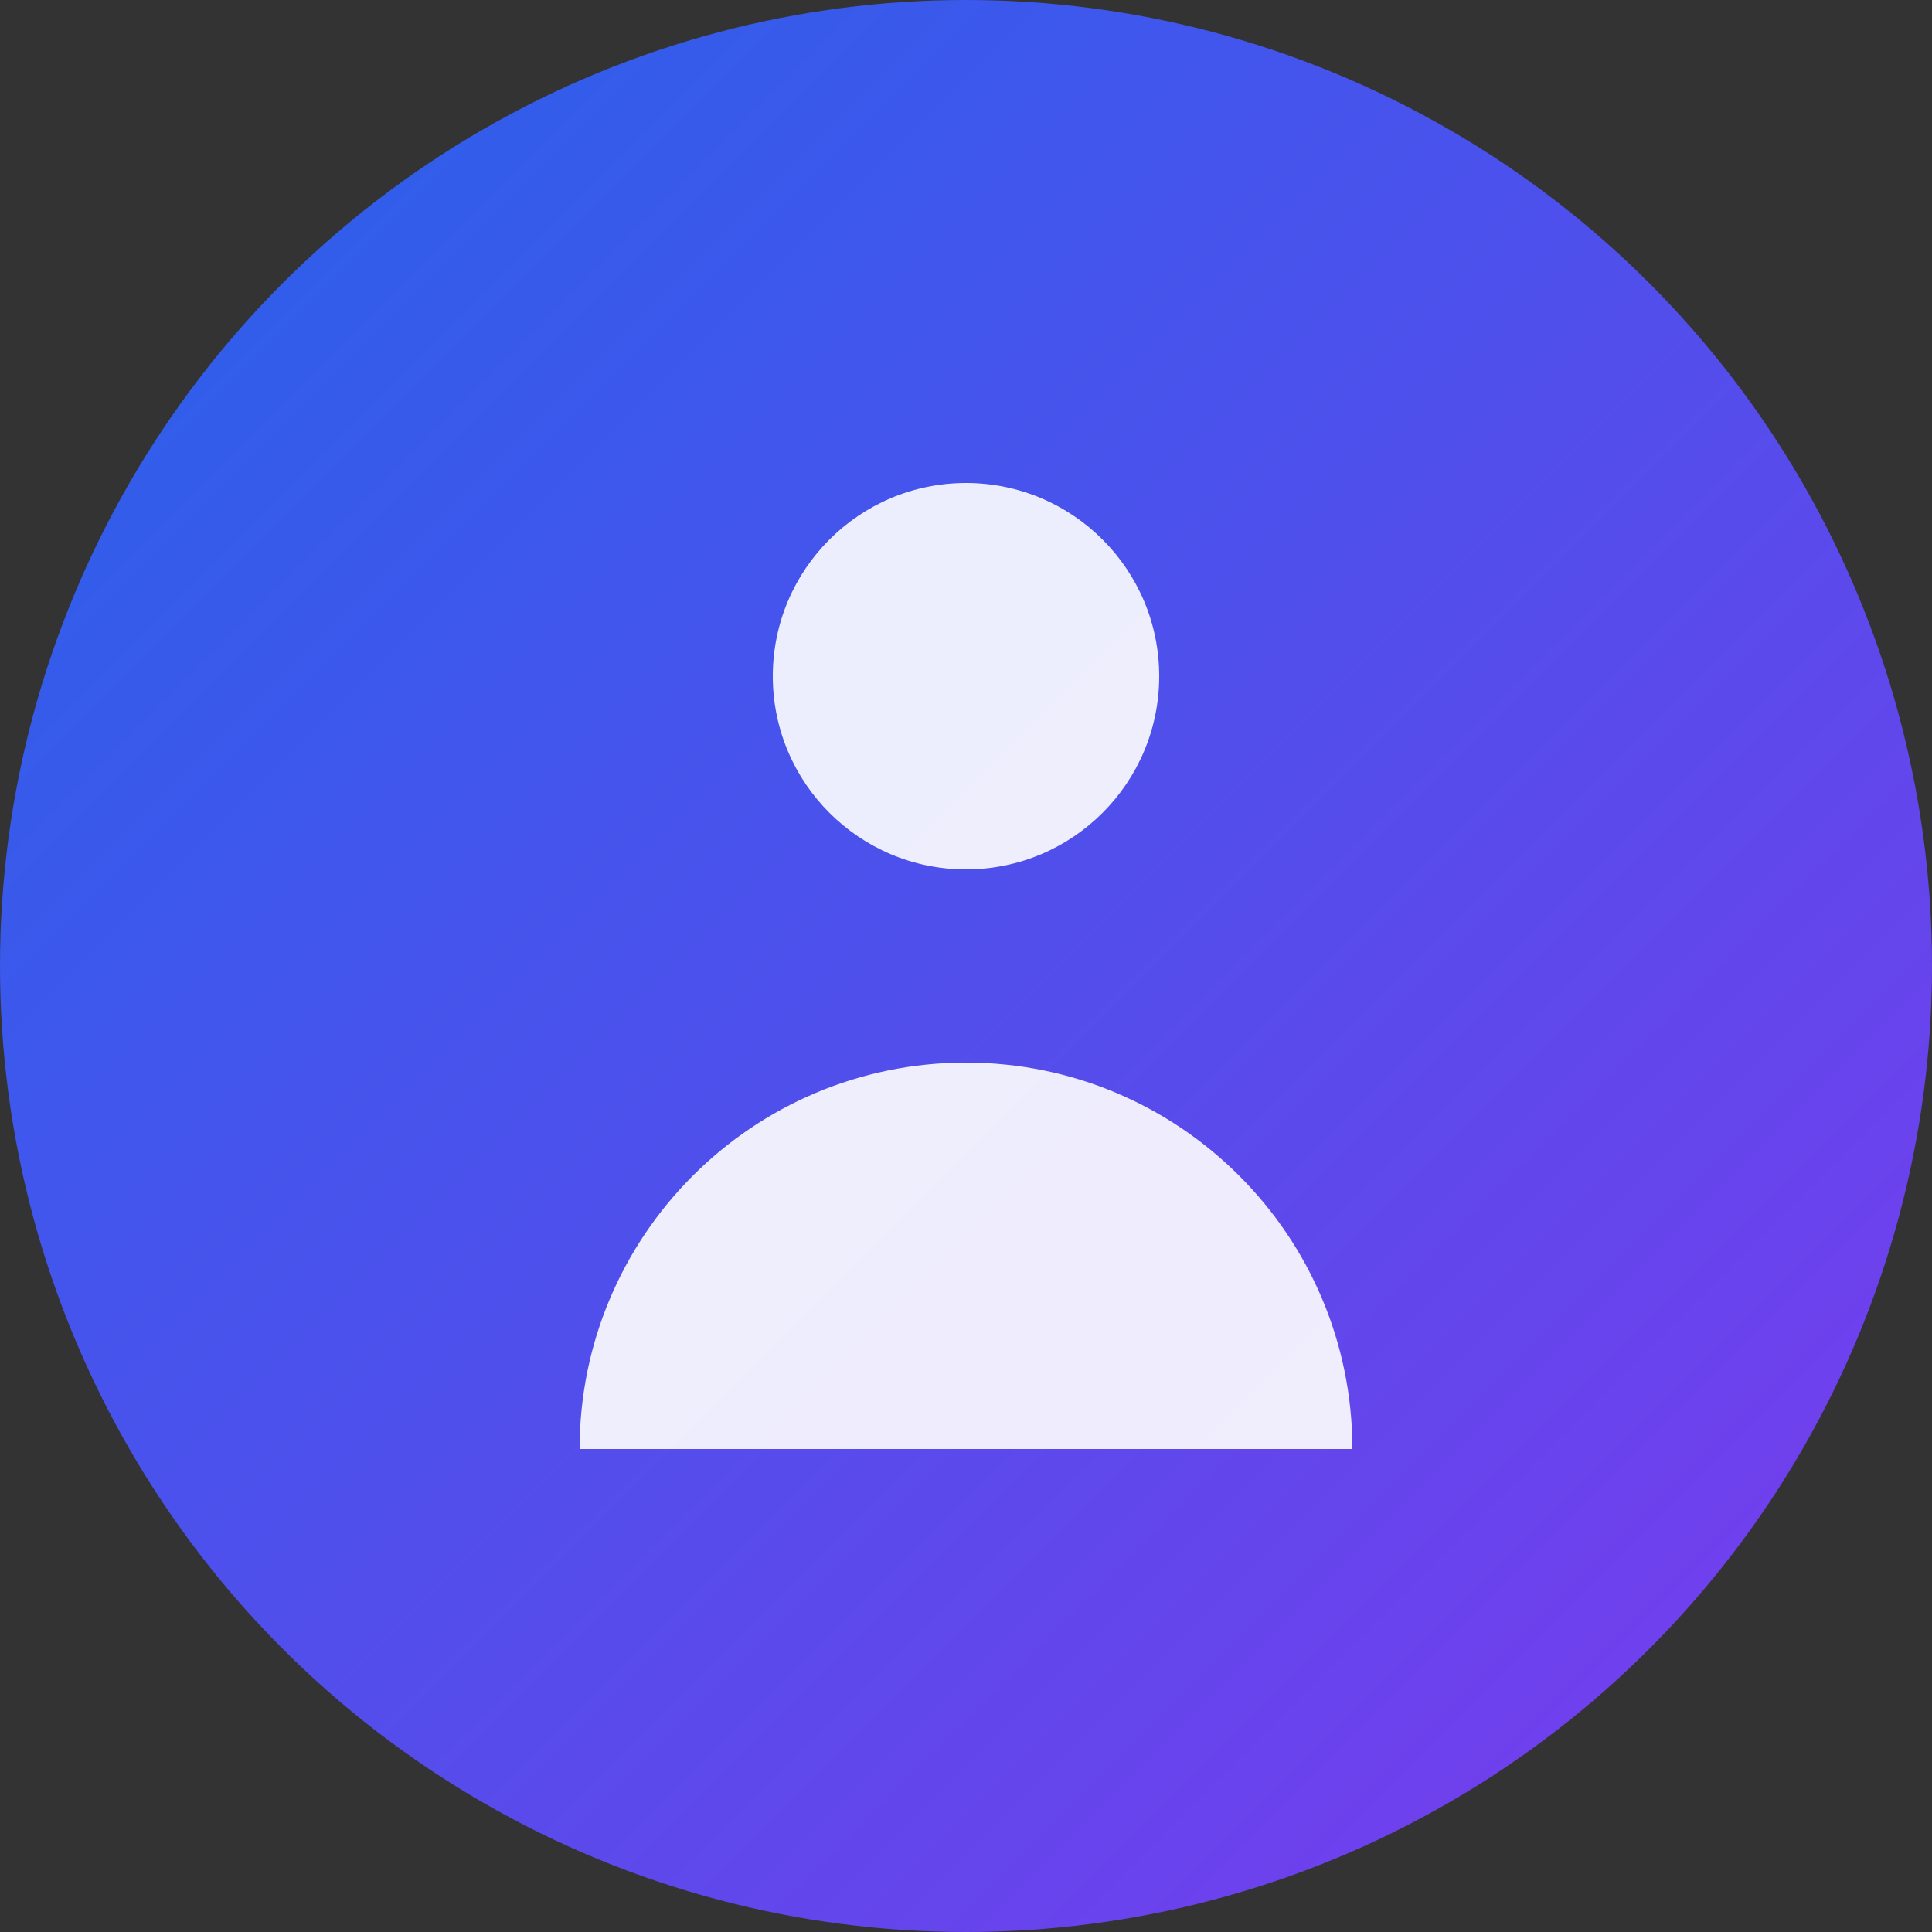
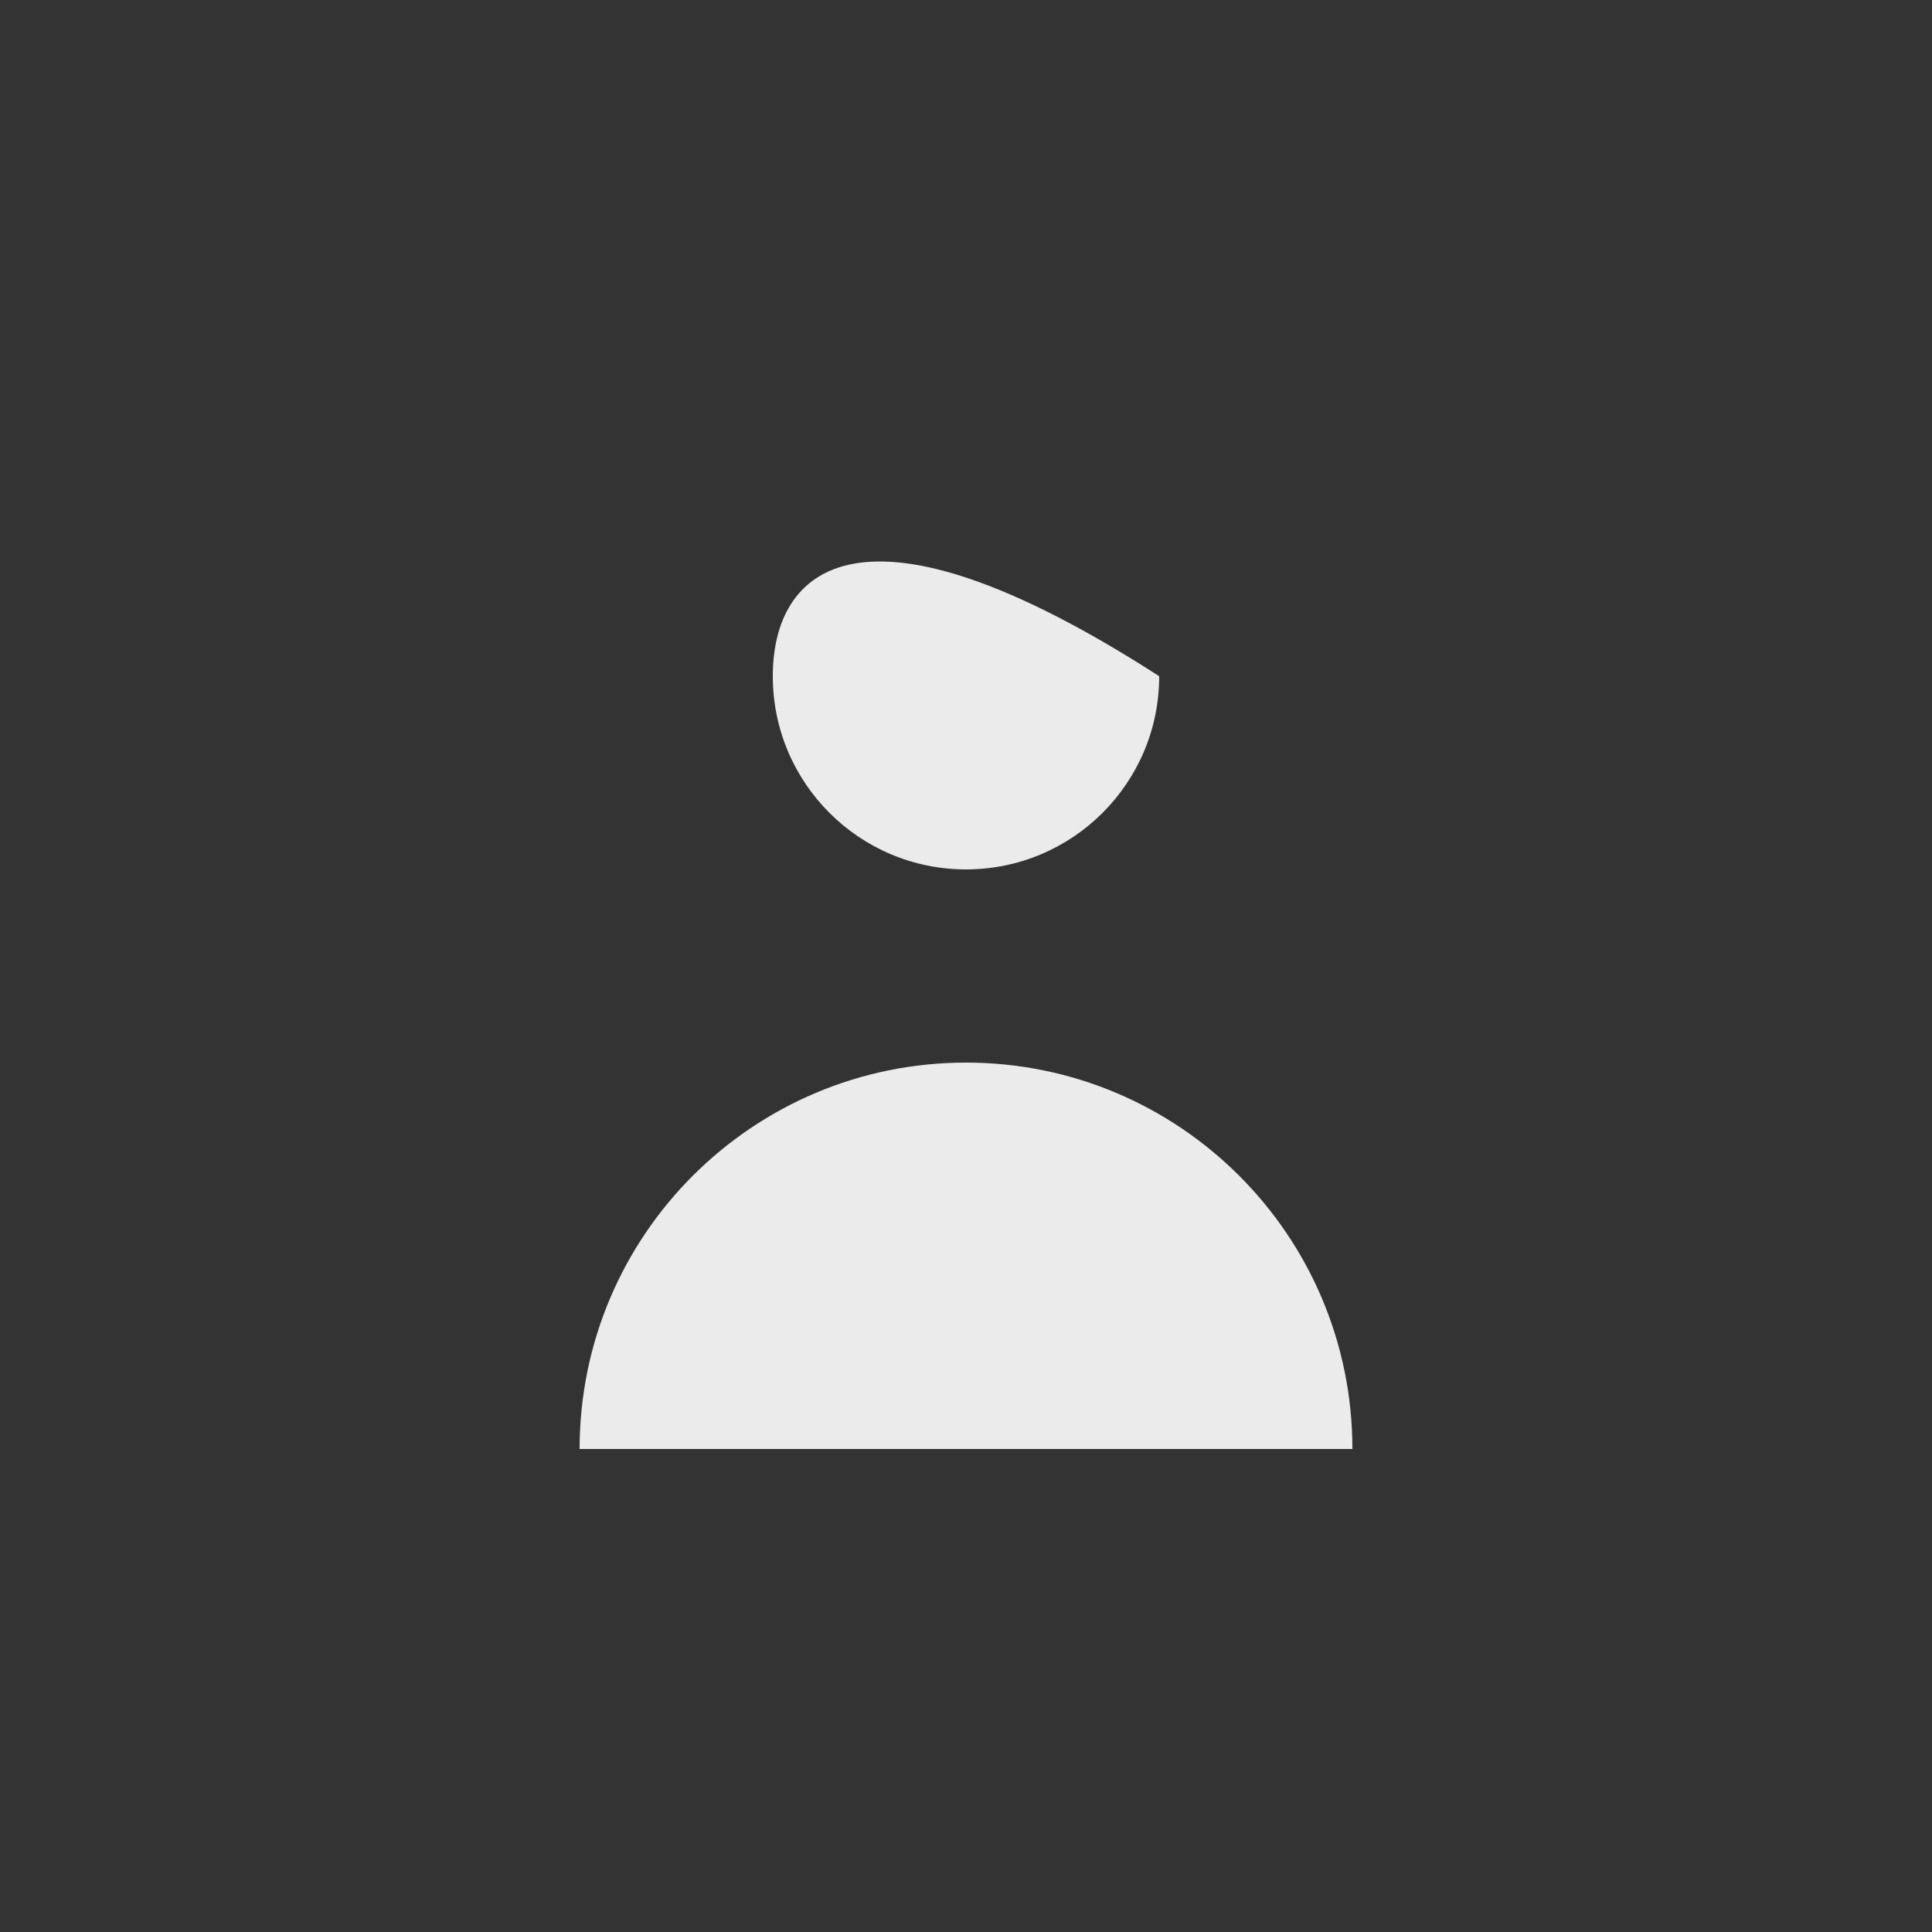
<svg xmlns="http://www.w3.org/2000/svg" width="80" height="80" viewBox="0 0 80 80" fill="none">
  <rect x="0" y="0" width="80" height="80" fill="#333333" stroke="none" />
-   <circle cx="40" cy="40" r="40" fill="url(#gradient)" />
-   <path d="M40 36C44.418 36 48 32.418 48 28C48 23.582 44.418 20 40 20C35.582 20 32 23.582 32 28C32 32.418 35.582 36 40 36Z" fill="white" opacity="0.9" />
+   <path d="M40 36C44.418 36 48 32.418 48 28C35.582 20 32 23.582 32 28C32 32.418 35.582 36 40 36Z" fill="white" opacity="0.9" />
  <path d="M40 44C31.163 44 24 51.163 24 60H56C56 51.163 48.837 44 40 44Z" fill="white" opacity="0.9" />
  <defs>
    <linearGradient id="gradient" x1="0" y1="0" x2="80" y2="80" gradientUnits="userSpaceOnUse">
      <stop stop-color="#2563EB" />
      <stop offset="1" stop-color="#7C3AED" />
    </linearGradient>
  </defs>
</svg>